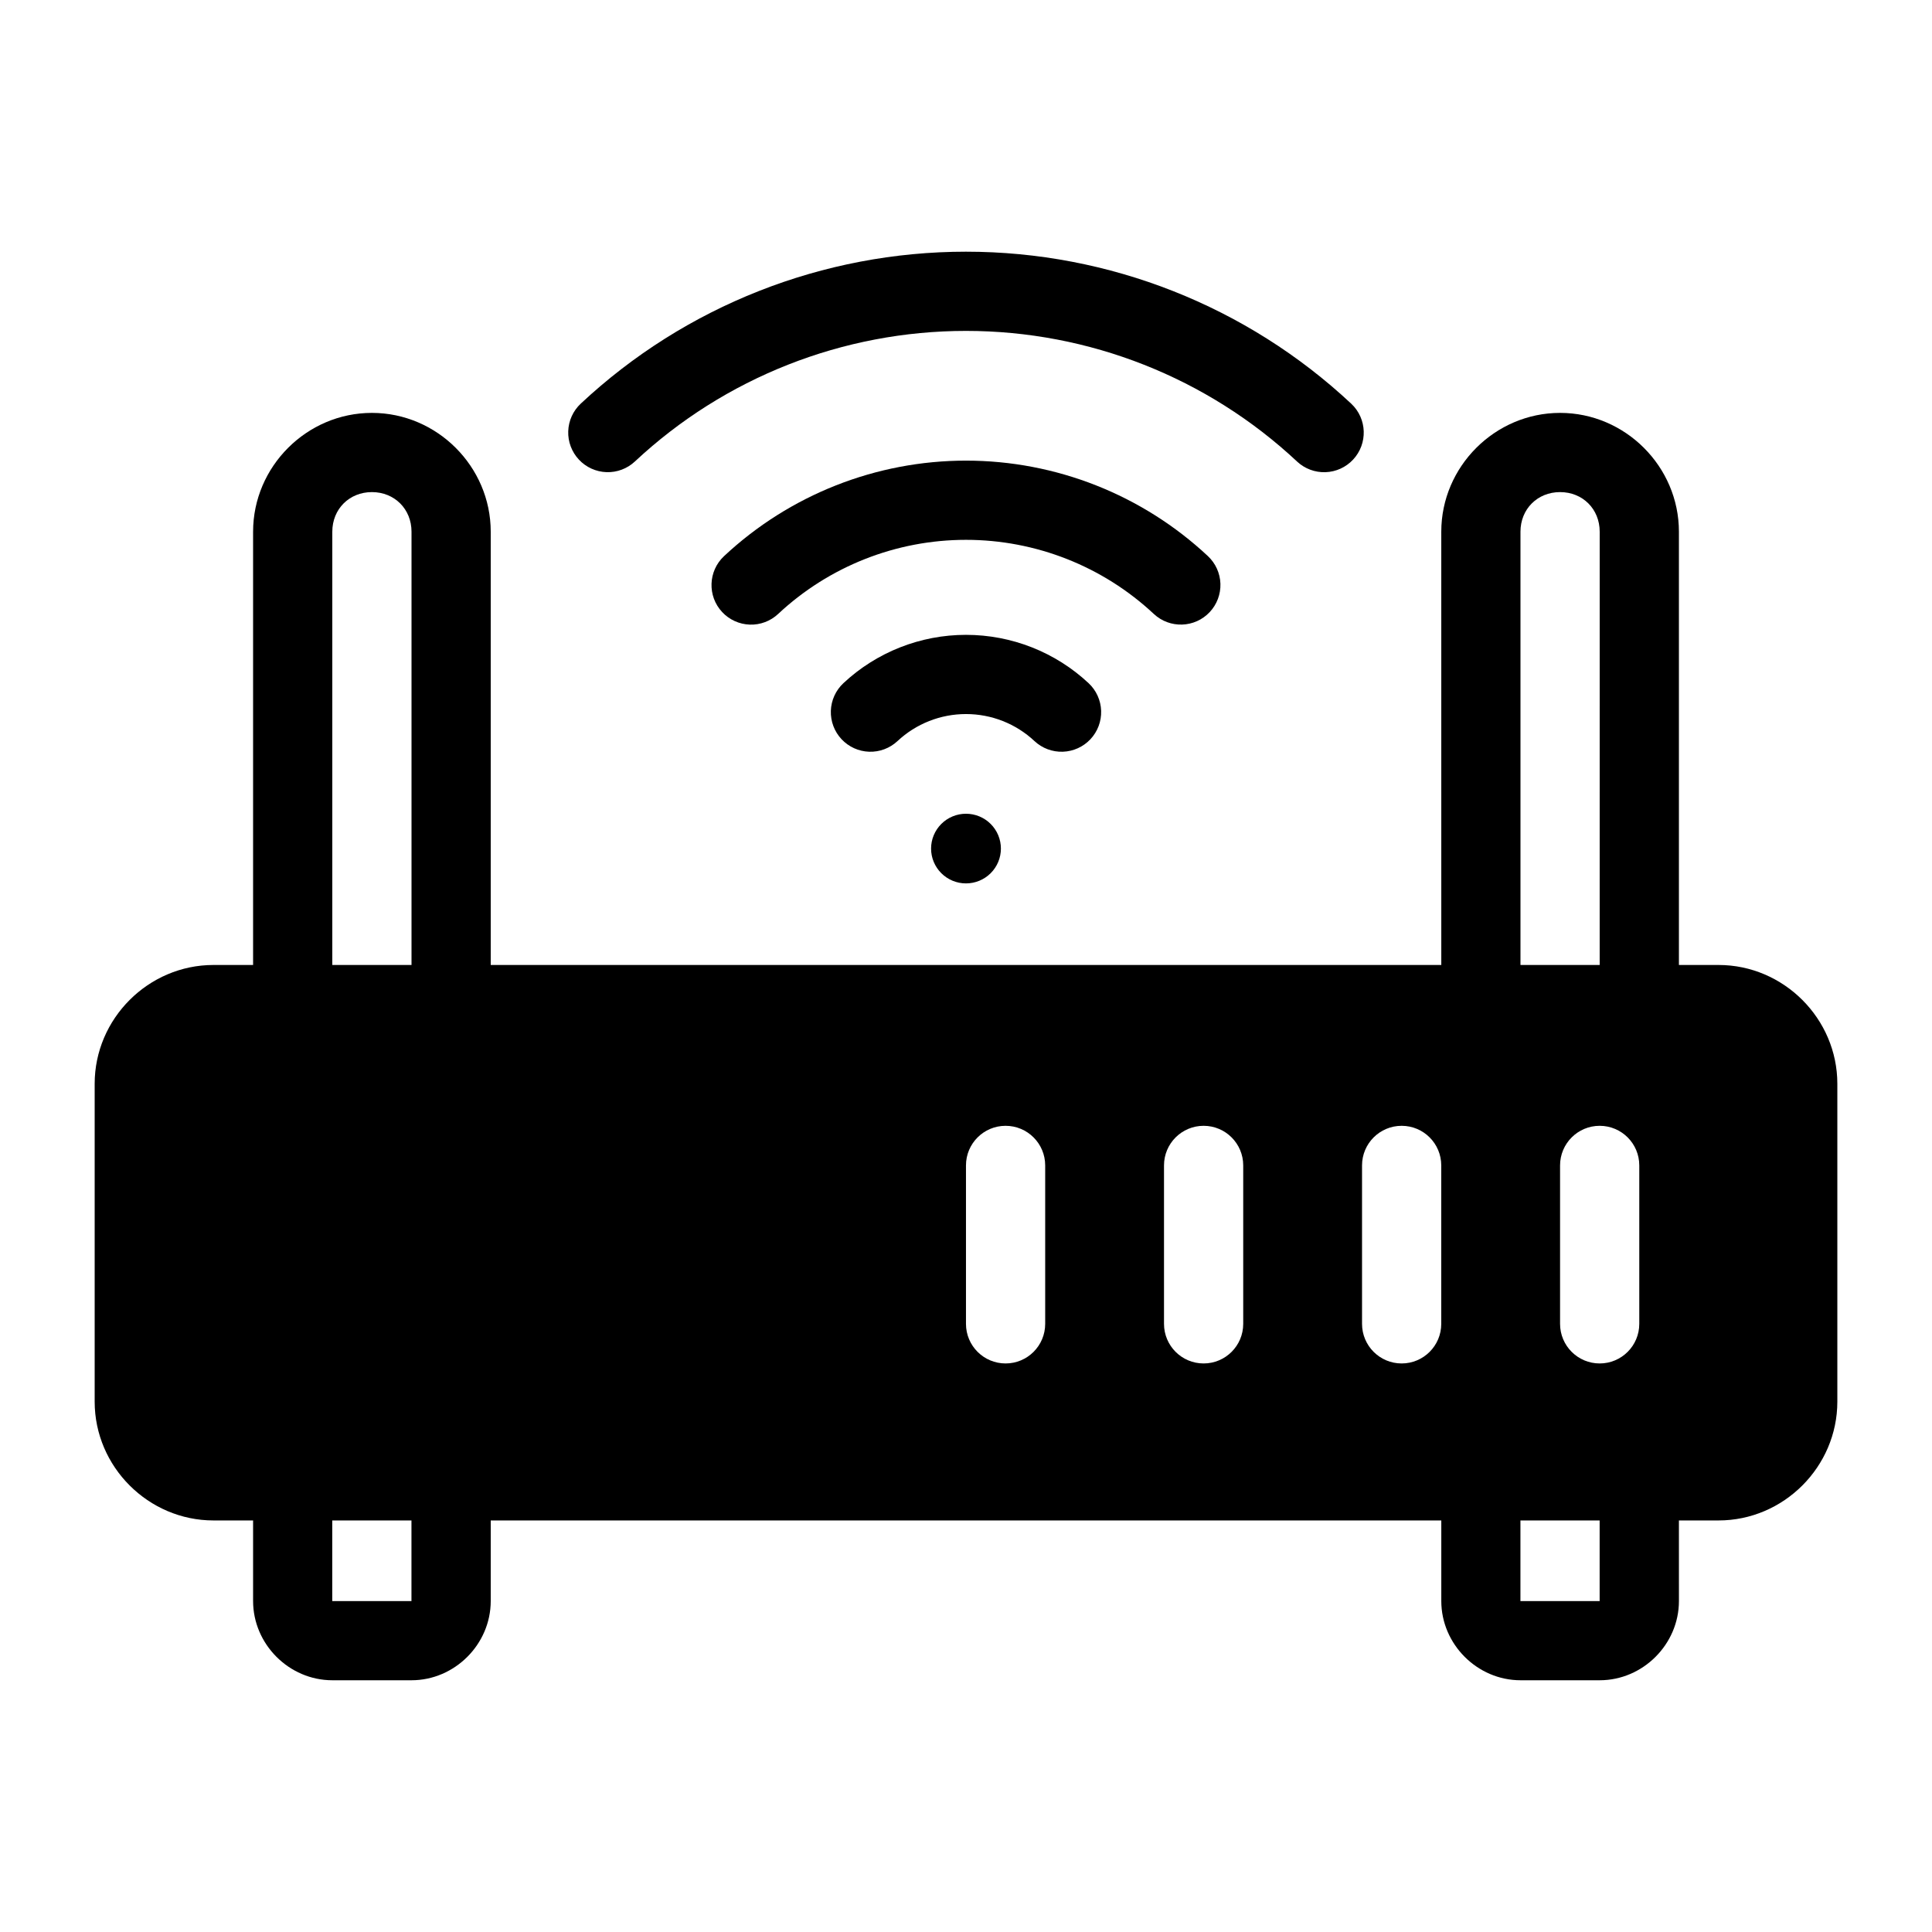
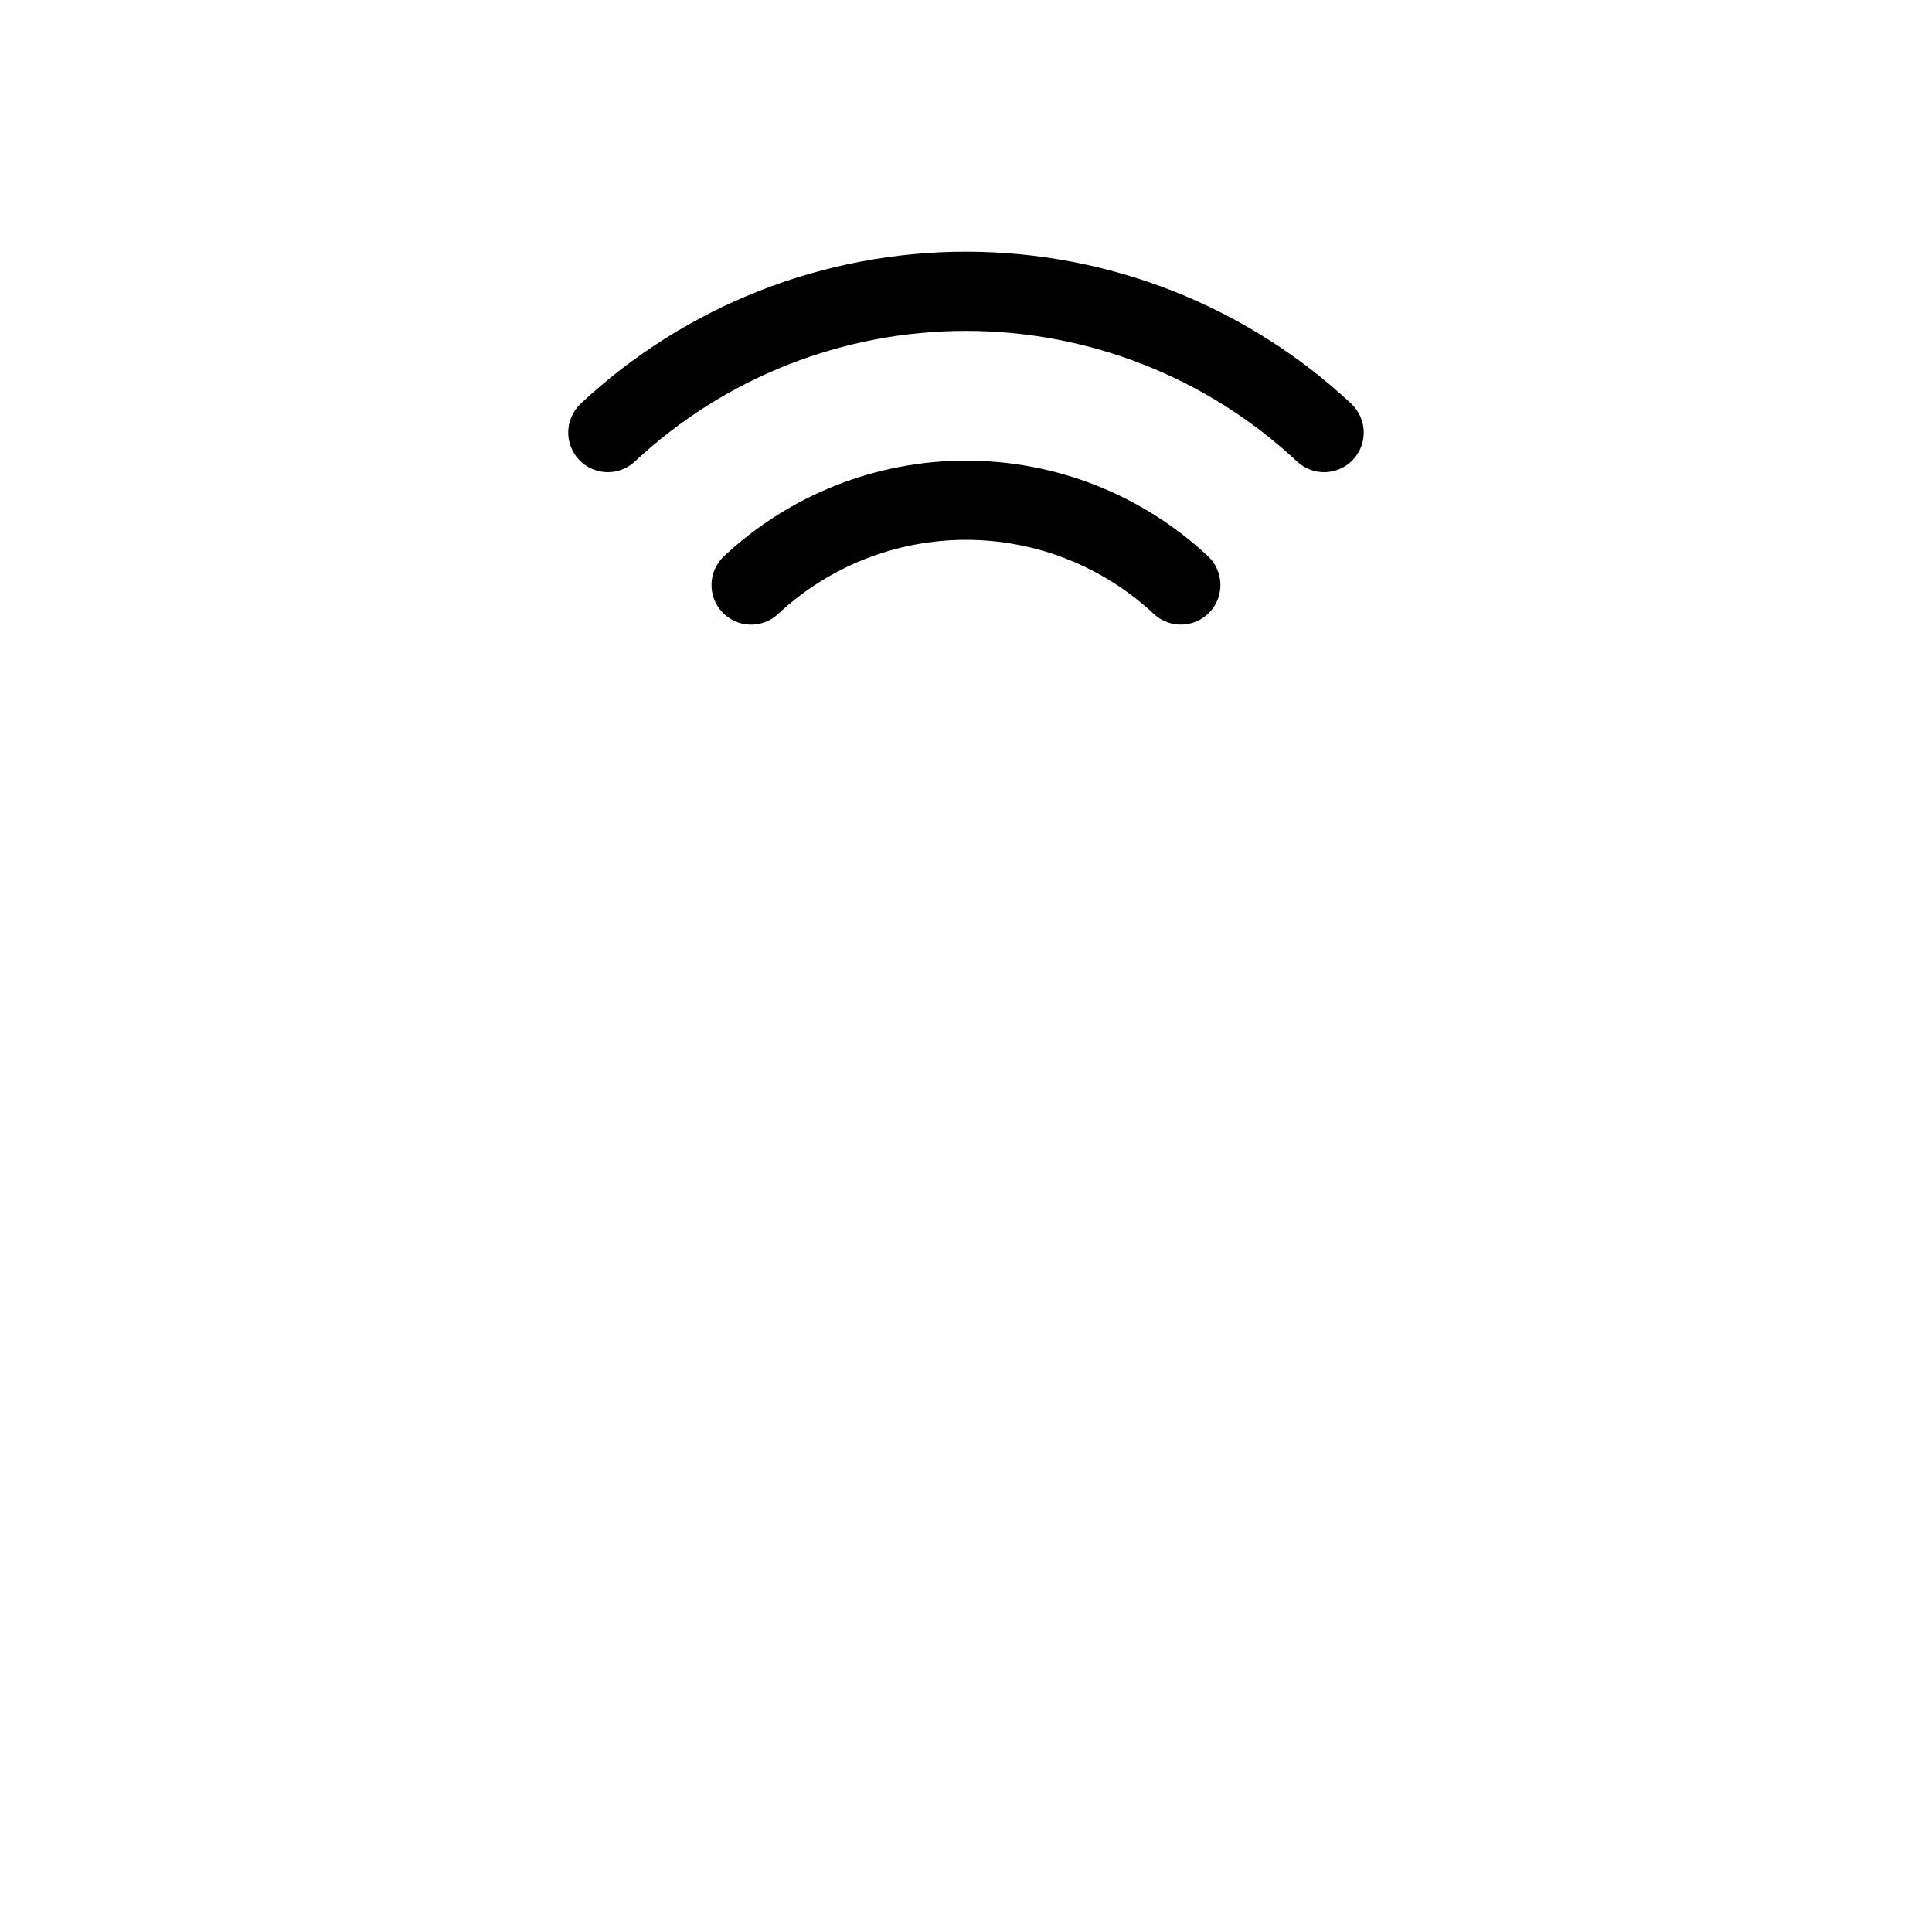
<svg xmlns="http://www.w3.org/2000/svg" fill="#000000" width="800px" height="800px" version="1.1" viewBox="144 144 512 512">
  <g>
-     <path d="m242.56 253.42c-17.262 0-31.488 14.227-31.488 31.488v114.82h-10.496c-17.262 0-31.488 14.227-31.488 31.488v84.23c0 17.262 14.227 31.488 31.488 31.488h10.496v21.359c0 11.449 9.543 20.992 20.992 20.992h20.992c11.449 0 20.992-9.543 20.992-20.992v-21.359h251.91v21.359c0 11.449 9.543 20.992 20.992 20.992h20.992c11.449 0 20.992-9.543 20.992-20.992l-0.004-21.359h10.496c17.262 0 31.488-14.227 31.488-31.488v-84.23c0-17.262-14.227-31.488-31.488-31.488h-10.496v-114.82c0-17.262-14.227-31.488-31.488-31.488s-31.488 14.227-31.488 31.488l0.004 114.82h-251.91v-114.82c0-17.262-14.227-31.488-31.488-31.488zm0 20.992c5.996 0 10.496 4.5 10.496 10.496v114.82h-20.992v-114.82c0-5.996 4.5-10.496 10.496-10.496zm314.88 0c5.996 0 10.496 4.5 10.496 10.496l-0.004 114.82h-20.992v-114.82c0-5.996 4.5-10.496 10.496-10.496zm-146.95 167.94c5.797 0 10.496 4.699 10.496 10.496v41.984c0 5.797-4.699 10.496-10.496 10.496s-10.496-4.699-10.496-10.496v-41.984c0-5.797 4.699-10.496 10.496-10.496zm52.48 0c5.797 0 10.496 4.699 10.496 10.496v41.984c0 5.797-4.699 10.496-10.496 10.496-5.797 0-10.496-4.699-10.496-10.496v-41.984c0-5.797 4.699-10.496 10.496-10.496zm52.48 0c5.797 0 10.496 4.699 10.496 10.496v41.984c0 5.797-4.699 10.496-10.496 10.496s-10.496-4.699-10.496-10.496v-41.984c0-5.797 4.699-10.496 10.496-10.496zm52.48 0c5.797 0 10.496 4.699 10.496 10.496v41.984c0 5.797-4.699 10.496-10.496 10.496s-10.496-4.699-10.496-10.496v-41.984c0-5.797 4.699-10.496 10.496-10.496zm-335.88 104.59h20.992v21.359h-20.992zm314.88 0h20.992v21.359h-20.992z" />
-     <path d="m409.25 368.88c0 2.449-0.977 4.797-2.711 6.527s-4.086 2.703-6.543 2.703c-2.453 0-4.805-0.973-6.539-2.703s-2.711-4.078-2.711-6.527c0-2.445 0.977-4.793 2.711-6.527 1.734-1.73 4.086-2.703 6.539-2.703 2.457 0 4.809 0.973 6.543 2.703 1.734 1.734 2.711 4.082 2.711 6.527z" />
-     <path d="m400 312.24c-12.059 0-23.688 4.578-32.492 12.812-2.035 1.902-3.231 4.535-3.324 7.32-0.09 2.785 0.926 5.492 2.832 7.523 1.902 2.035 4.535 3.231 7.316 3.32 2.785 0.094 5.492-0.926 7.523-2.828 4.914-4.598 11.398-7.156 18.145-7.156s13.227 2.555 18.141 7.156c2.035 1.902 4.738 2.922 7.523 2.828 2.785-0.094 5.418-1.289 7.32-3.32 1.902-2.035 2.922-4.742 2.828-7.523-0.094-2.785-1.285-5.418-3.32-7.32-8.805-8.238-20.43-12.812-32.492-12.812z" />
    <path d="m400 266.07c-23.812 0-46.746 9.062-64.125 25.316-4.223 3.961-4.445 10.59-0.492 14.82 1.902 2.035 4.535 3.231 7.32 3.324 2.781 0.094 5.488-0.926 7.519-2.832 13.488-12.617 31.277-19.637 49.777-19.637 18.492 0 36.285 7.027 49.773 19.641v-0.004c4.231 3.953 10.863 3.731 14.82-0.492 1.906-2.031 2.922-4.738 2.832-7.523-0.094-2.781-1.289-5.414-3.324-7.316-17.375-16.25-40.297-25.297-64.102-25.297z" />
    <path d="m400 210.7c-37.91 0-74.426 14.387-102.09 40.262-2.035 1.902-3.231 4.535-3.324 7.32-0.094 2.781 0.926 5.488 2.832 7.523 1.902 2.035 4.535 3.227 7.316 3.32 2.785 0.094 5.492-0.926 7.523-2.828 23.777-22.238 55.145-34.605 87.742-34.605 32.602 0 63.965 12.383 87.742 34.625h-0.004c2.035 1.898 4.742 2.914 7.527 2.816 2.785-0.094 5.414-1.293 7.316-3.332 3.949-4.231 3.731-10.859-0.492-14.82-27.668-25.879-64.176-40.281-102.09-40.281z" />
  </g>
</svg>